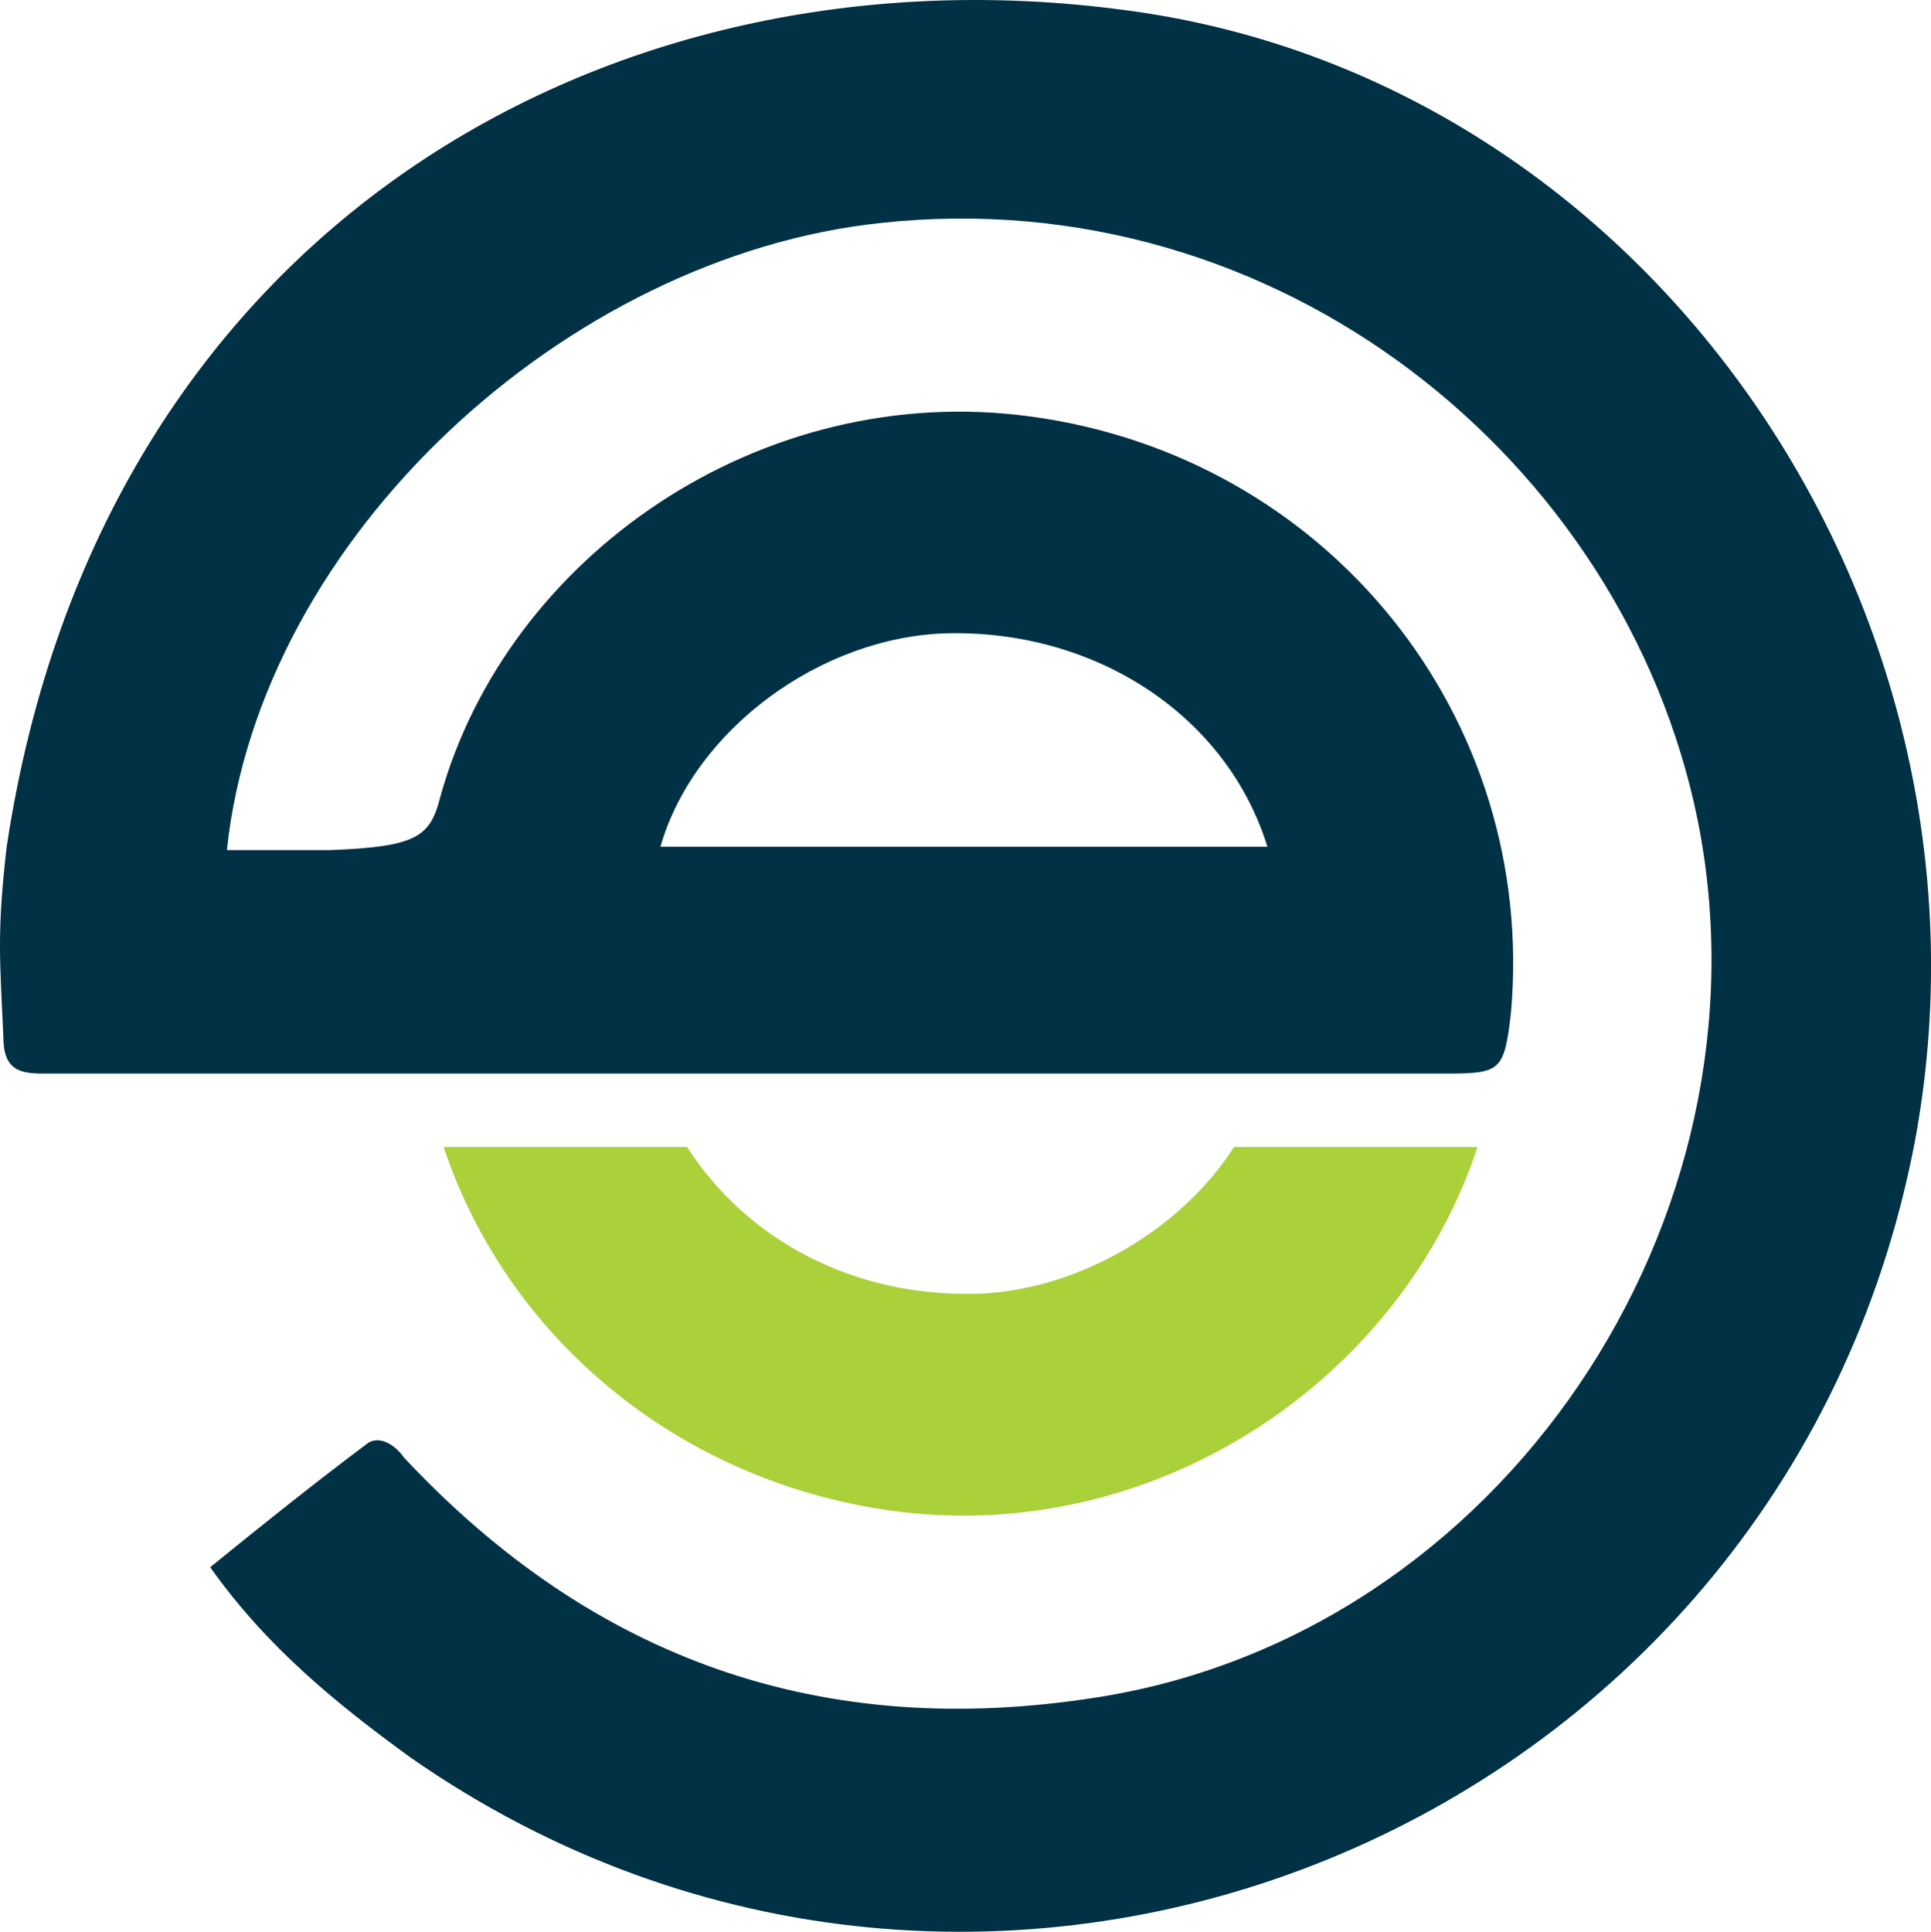
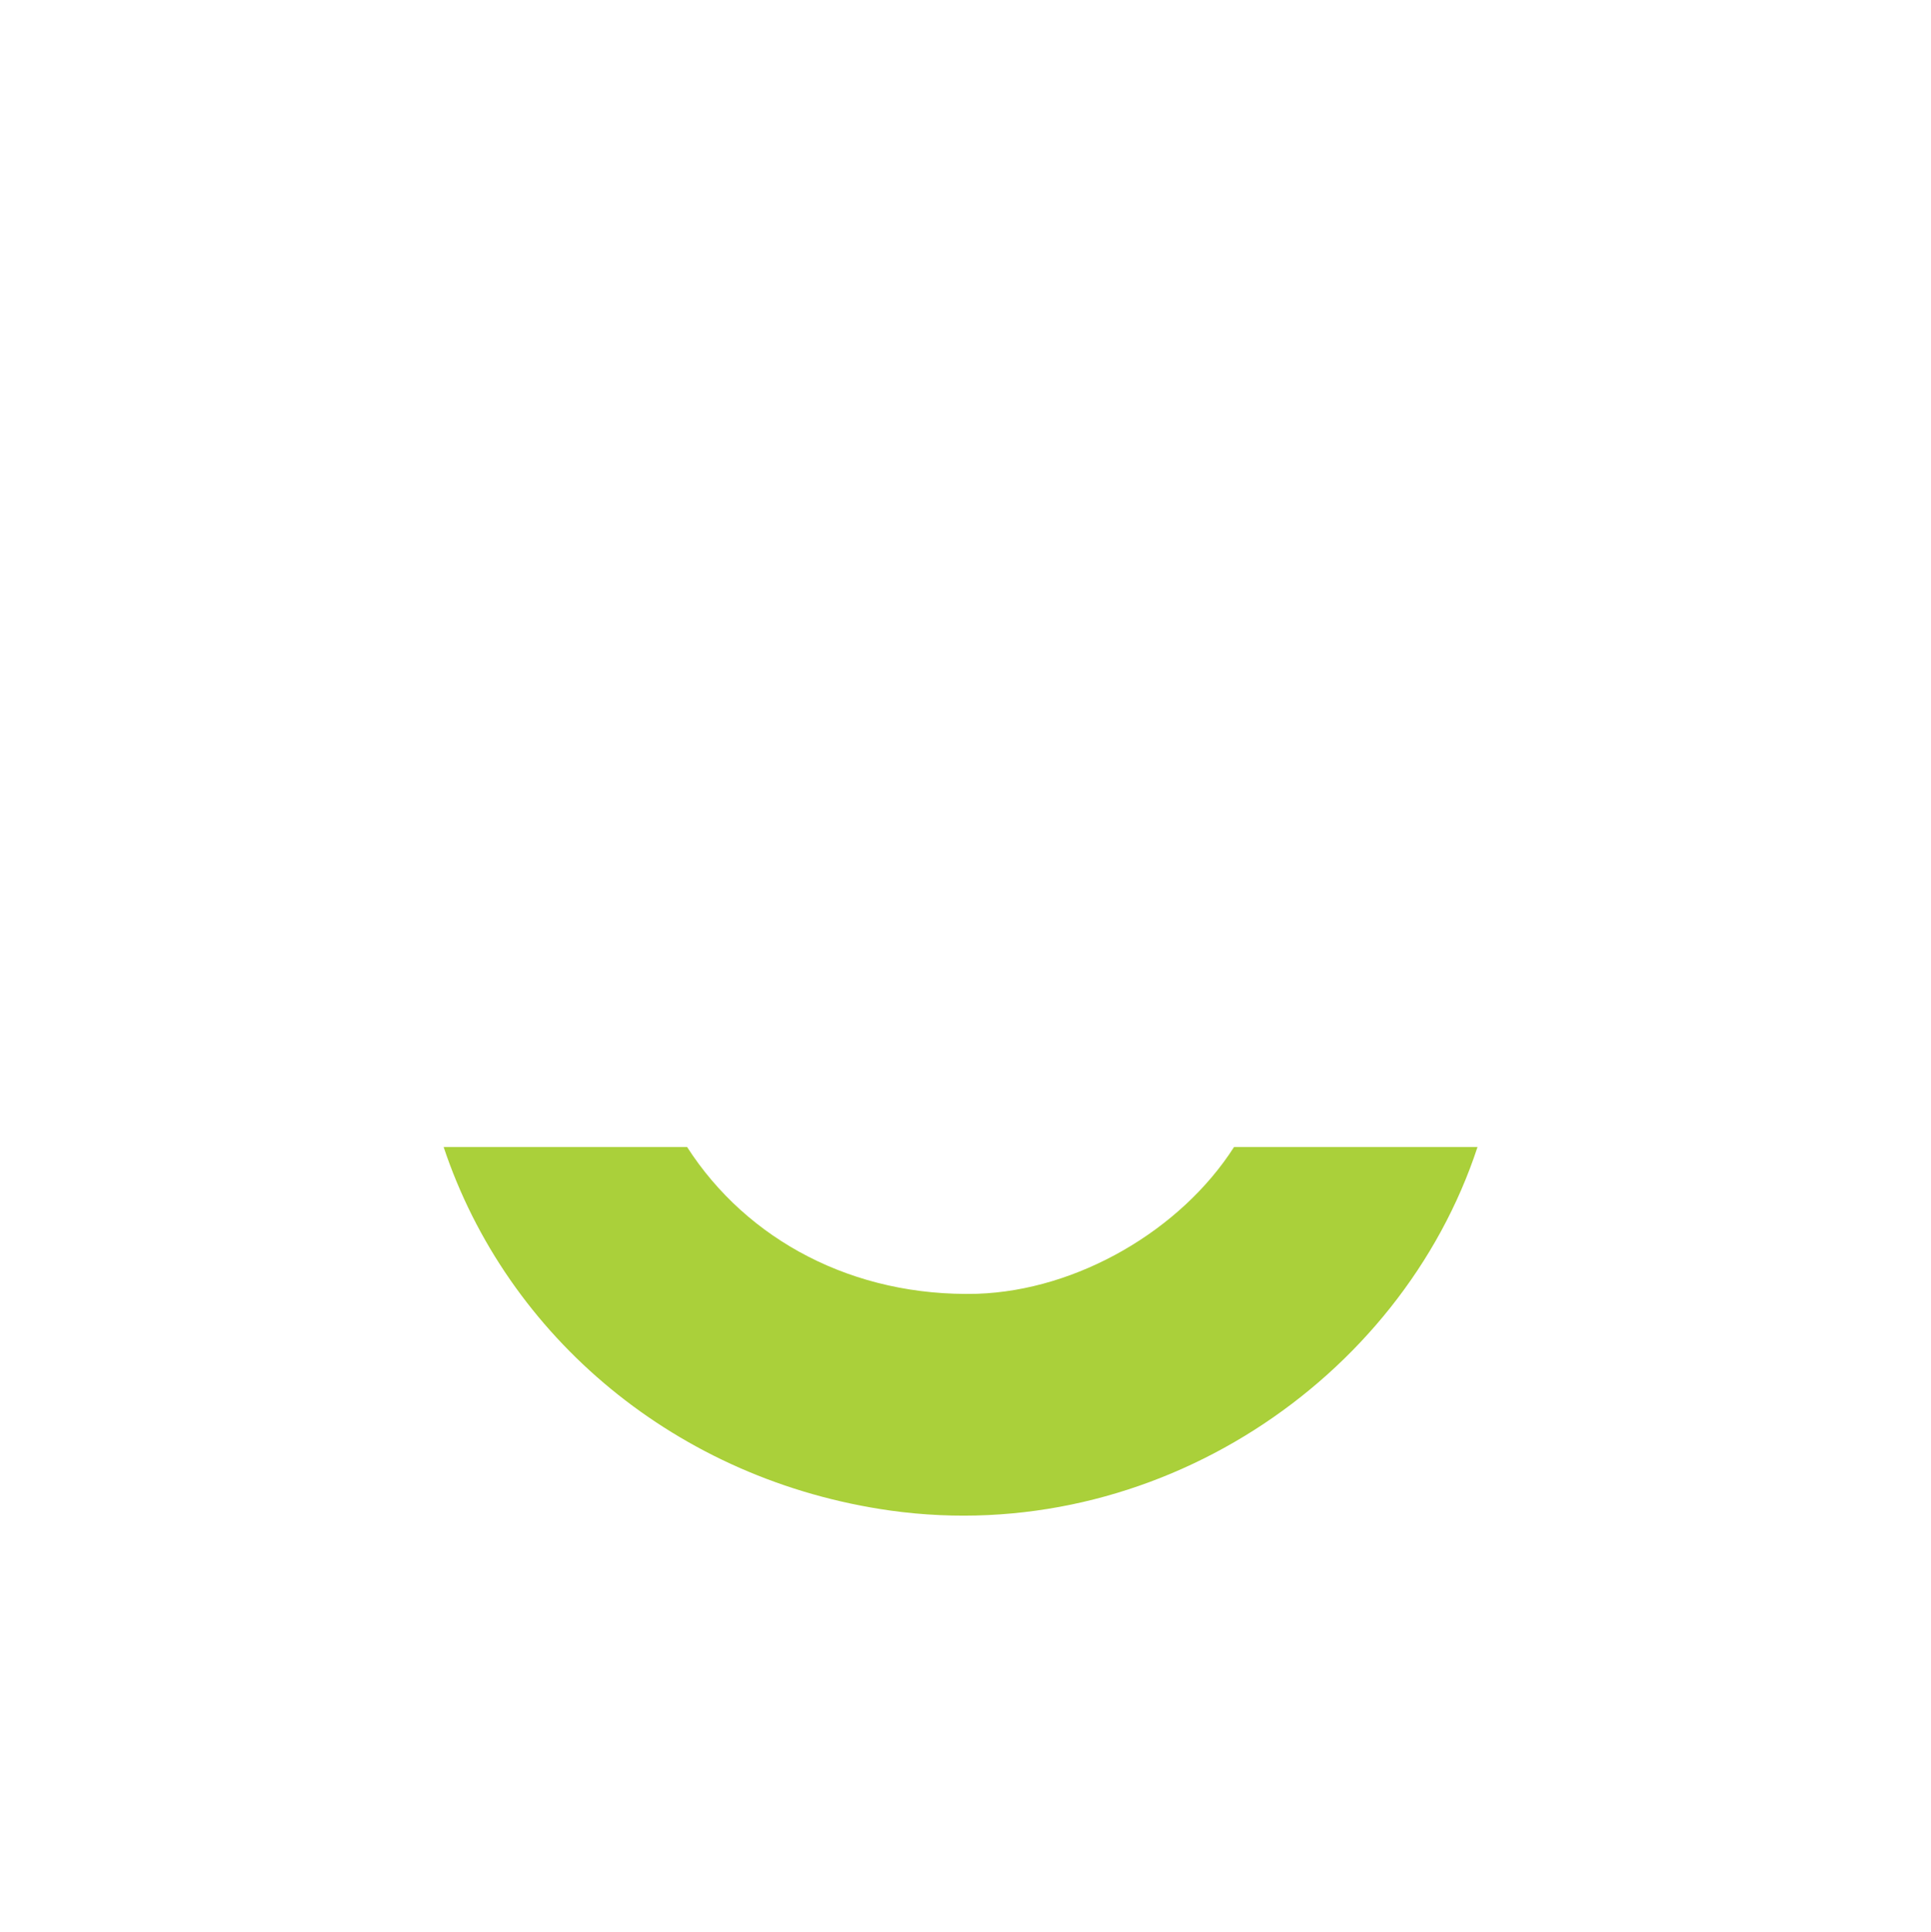
<svg xmlns="http://www.w3.org/2000/svg" id="Layer_1" data-name="Layer 1" viewBox="0 0 511.83 512">
  <defs>
    <style>
      .cls-1 {
        fill: #003145;
      }

      .cls-1, .cls-2 {
        stroke-width: 0px;
      }

      .cls-2 {
        fill: #aad03a;
      }
    </style>
  </defs>
-   <path class="cls-1" d="M297.04,2.53C161.78-15.15,26.52,59.99,1.77,224.42h0c-2.65,22.98-1.77,30.06-.88,50.39,0,8.84,4.42,9.72,10.61,9.72h372.18c14.14,0,15.03-.88,16.8-15.91,7.07-78.68-48.62-147.63-127.3-158.24-71.61-9.72-138.79,37.13-156.47,100.78-2.65,10.61-6.19,13.26-29.17,14.14h-28.29.88c8.84-83.1,90.17-157.36,173.27-166.2,105.2-11.49,197.14,62.77,216.59,158.24,21.22,106.08-52.16,215.71-159.13,232.5-72.49,11.49-133.49-9.72-183.88-63.65-1.77-2.65-6.19-6.19-9.72-3.54-14.14,10.61-27.41,21.22-41.55,32.71,15.03,21.22,33.59,36.25,53.04,50.39,152.05,106.08,363.34,20.33,398.7-162.66C533.96,162.54,437.6,20.21,297.04,2.53ZM251.07,167.84c39.78-.88,74.26,22.1,84.87,56.58h-160.89c8.84-30.94,42.43-55.69,76.03-56.58Z" />
  <path class="cls-2" d="M236.04,400.35c69.84,9.72,135.26-34.48,155.59-96.36h-64.53c-14.14,22.1-41.55,38.01-68.07,38.9-32.71.88-61-14.14-76.91-38.9h-64.53c16.8,50.39,61.88,88.4,118.46,96.36Z" />
</svg>